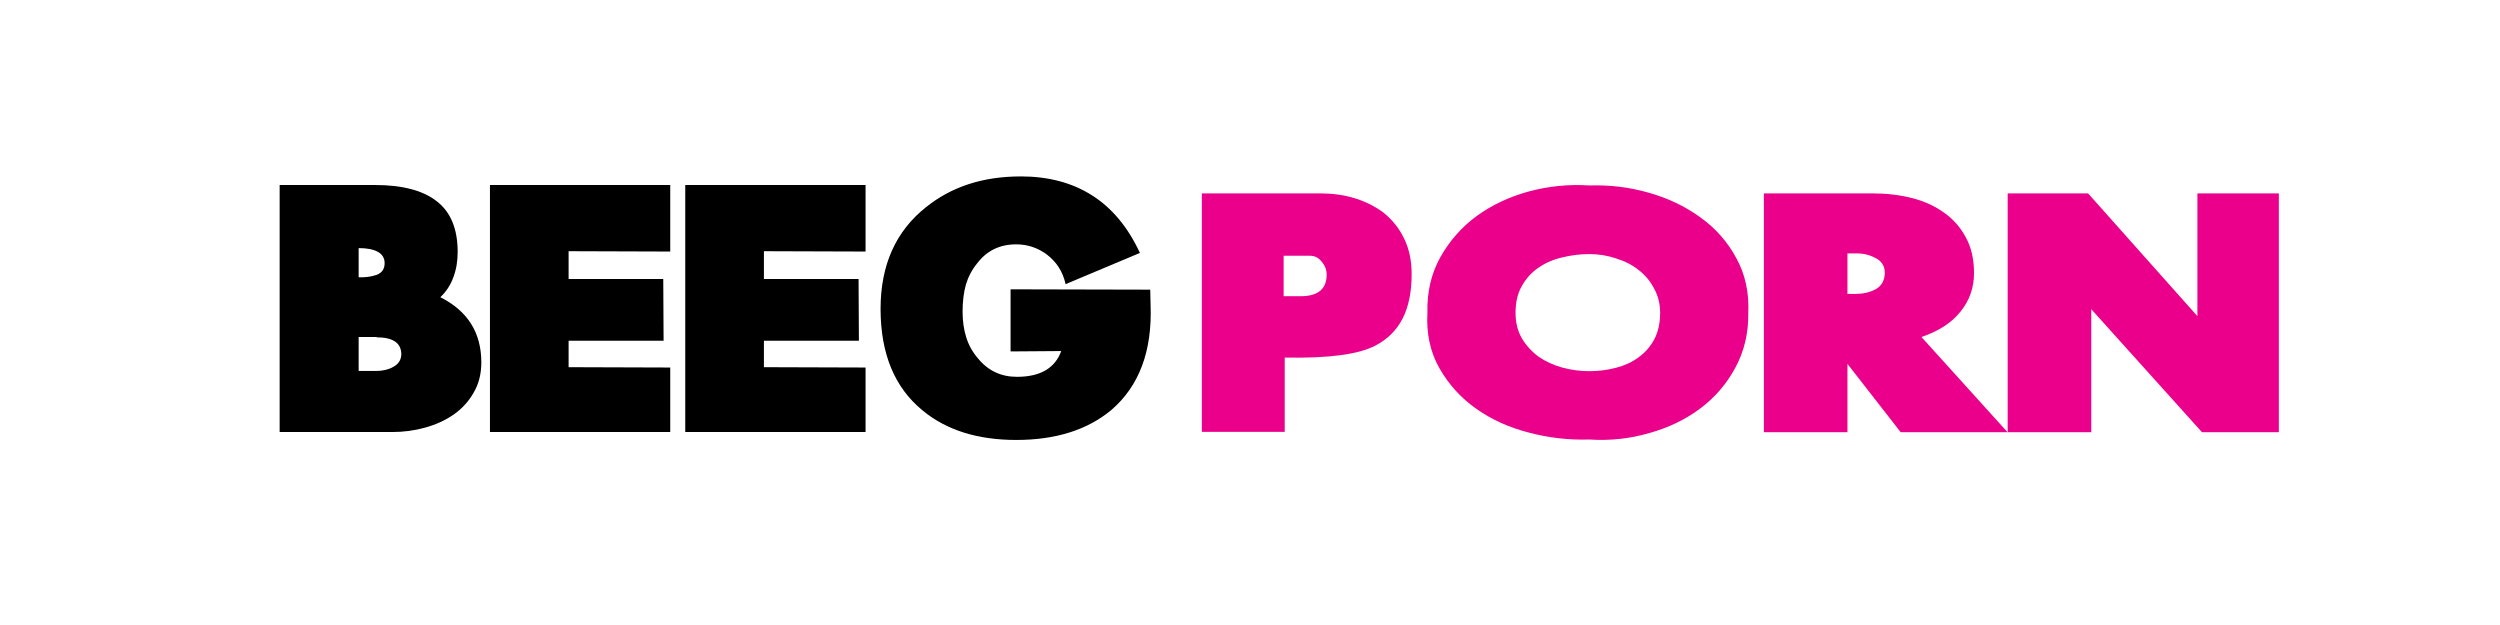
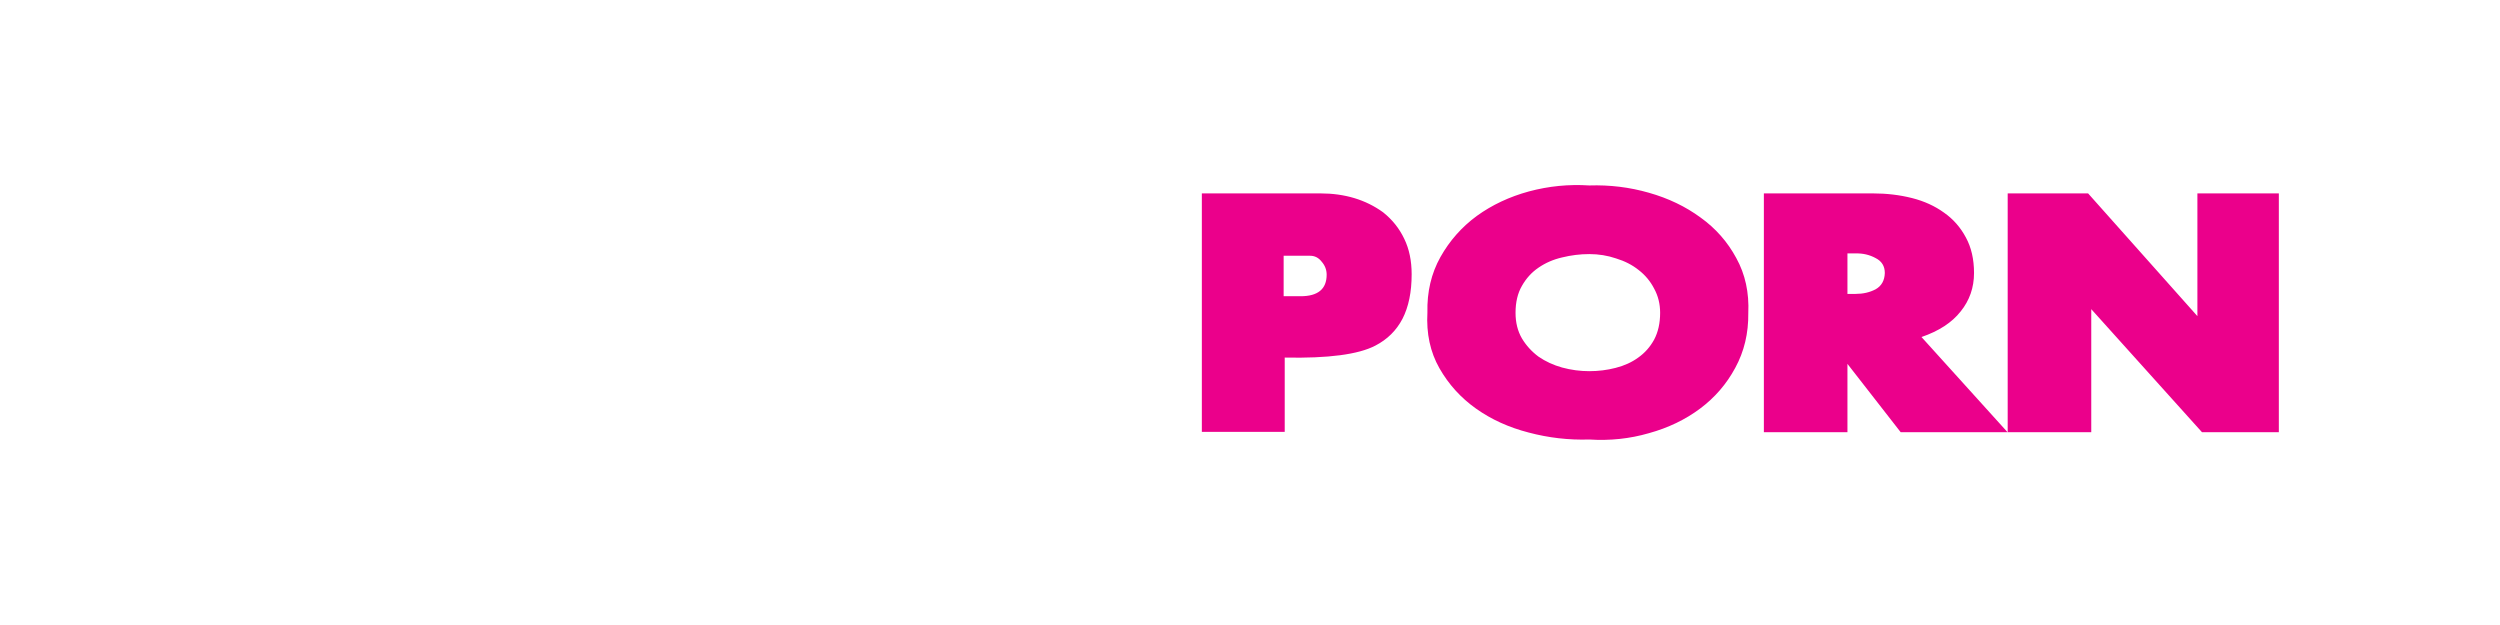
<svg xmlns="http://www.w3.org/2000/svg" xmlns:ns1="http://sodipodi.sourceforge.net/DTD/sodipodi-0.dtd" xmlns:ns2="http://www.inkscape.org/namespaces/inkscape" version="1.1" id="Layer_1" x="0px" y="0px" viewBox="0 0 120.026 30" xml:space="preserve" ns1:docname="logo_mobile.svg" ns2:version="0.92.3 (2405546, 2018-03-11)" width="120.026" height="30">
  <defs id="defs3845">
	
	
	
	
</defs>
  <ns1:namedview pagecolor="#ffffff" bordercolor="#666666" borderopacity="1" objecttolerance="10" gridtolerance="10" guidetolerance="10" ns2:pageopacity="0" ns2:pageshadow="2" ns2:window-width="1802" ns2:window-height="972" id="namedview3843" showgrid="false" ns2:zoom="4.732308" ns2:cx="107.44299" ns2:cy="26.2787" ns2:window-x="-8" ns2:window-y="-8" ns2:window-maximized="1" ns2:current-layer="Layer_1" />
  <style type="text/css" id="style3792">
	.st0{fill:#EB008B;}
	.st1{fill:#2D2D2D;}
</style>
  <path transform="matrix(0.907,0,0,0.853,9.21,-5.419)" ns1:type="inkscape:offset" ns2:radius="0" ns2:original="M 73.970703 16.791016 C 72.888036 16.716349 71.822677 16.828286 70.777344 17.126953 C 69.744454 17.42562 68.824514 17.88559 68.015625 18.507812 C 67.21918 19.130035 66.57713 19.901377 66.091797 20.822266 C 65.606464 21.743155 65.377454 22.784073 65.402344 23.941406 C 65.340124 25.123628 65.551779 26.167728 66.037109 27.076172 C 66.522443 27.984617 67.169626 28.743738 67.978516 29.353516 C 68.787404 29.963293 69.714432 30.411043 70.759766 30.697266 C 71.817544 30.995932 72.888036 31.127177 73.970703 31.089844 C 75.065814 31.16451 76.117 31.045486 77.125 30.734375 C 78.145445 30.435708 79.048031 29.975738 79.832031 29.353516 C 80.616031 28.731293 81.236822 27.967038 81.697266 27.058594 C 82.170155 26.137705 82.401117 25.11096 82.388672 23.978516 C 82.438452 22.821182 82.226798 21.787351 81.753906 20.878906 C 81.293462 19.970462 80.665585 19.21134 79.869141 18.601562 C 79.072696 17.97934 78.157889 17.512283 77.125 17.201172 C 76.104555 16.890061 75.053369 16.753682 73.970703 16.791016 z M 53.462891 17.238281 L 53.462891 30.660156 L 57.849609 30.660156 L 57.849609 26.478516 C 59.006943 26.503402 59.982852 26.459654 60.779297 26.347656 C 61.575741 26.235656 62.198484 26.055529 62.646484 25.806641 C 63.281151 25.458197 63.760429 24.954478 64.083984 24.294922 C 64.40754 23.622922 64.568359 22.788524 64.568359 21.792969 C 64.568359 21.033857 64.439068 20.369319 64.177734 19.796875 C 63.916401 19.211986 63.541974 18.713401 63.056641 18.302734 C 62.135752 17.593401 61.028598 17.238281 59.734375 17.238281 L 53.462891 17.238281 z M 83.212891 17.238281 L 83.212891 30.679688 L 87.636719 30.679688 L 87.636719 26.833984 L 90.455078 30.679688 L 96.111328 30.679688 L 91.556641 25.322266 C 92.477529 24.986266 93.168462 24.506988 93.628906 23.884766 C 94.101795 23.262543 94.337891 22.540083 94.337891 21.71875 C 94.337891 20.947195 94.194425 20.282656 93.908203 19.722656 C 93.621981 19.150212 93.235333 18.683154 92.75 18.322266 C 92.264667 17.948932 91.699846 17.674222 91.052734 17.5 C 90.405624 17.325777 89.714691 17.238281 88.980469 17.238281 L 83.212891 17.238281 z M 96.119141 17.238281 L 96.119141 30.679688 L 100.54297 30.679688 L 100.54297 23.753906 L 106.4043 30.679688 L 110.47266 30.679688 L 110.47266 17.238281 L 106.16211 17.238281 L 106.16211 24.146484 L 100.375 17.238281 L 96.119141 17.238281 z M 87.636719 20.617188 L 88.066406 20.617188 C 88.452184 20.604741 88.80535 20.692238 89.128906 20.878906 C 89.452462 21.053129 89.615234 21.332973 89.615234 21.71875 C 89.602788 22.141861 89.440015 22.448099 89.128906 22.634766 C 88.817795 22.808988 88.464628 22.894531 88.066406 22.894531 L 87.636719 22.894531 L 87.636719 20.617188 z M 73.970703 20.654297 C 74.46848 20.654297 74.940672 20.73666 75.388672 20.898438 C 75.849117 21.047771 76.247984 21.264559 76.583984 21.550781 C 76.932428 21.837004 77.205186 22.185036 77.404297 22.595703 C 77.615852 23.00637 77.722656 23.461207 77.722656 23.958984 C 77.722656 24.543874 77.615852 25.047592 77.404297 25.470703 C 77.192742 25.88137 76.912898 26.217182 76.564453 26.478516 C 76.228453 26.739849 75.829585 26.934149 75.369141 27.058594 C 74.921141 27.183038 74.456036 27.244141 73.970703 27.244141 C 73.48537 27.244141 73.006092 27.175951 72.533203 27.039062 C 72.072759 26.902174 71.654583 26.697606 71.28125 26.423828 C 70.920361 26.137606 70.628297 25.794706 70.404297 25.396484 C 70.180297 24.985818 70.068359 24.50654 70.068359 23.958984 C 70.068359 23.361651 70.180297 22.857932 70.404297 22.447266 C 70.628297 22.024155 70.920361 21.681255 71.28125 21.419922 C 71.654583 21.146144 72.072759 20.953797 72.533203 20.841797 C 73.006092 20.717352 73.48537 20.654297 73.970703 20.654297 z M 57.792969 20.748047 L 59.193359 20.748047 C 59.442248 20.748047 59.646816 20.859984 59.808594 21.083984 C 59.982816 21.29554 60.070313 21.538722 60.070312 21.8125 C 60.070312 22.621389 59.610342 23.025391 58.689453 23.025391 L 57.792969 23.025391 L 57.792969 20.748047 z " style="font-style:normal;font-variant:normal;font-weight:normal;font-stretch:normal;font-size:18.667px;line-height:1.25;font-family:'Scream Real';-inkscape-font-specification:'Scream Real';letter-spacing:0px;word-spacing:0px;fill:#eb008b;fill-opacity:1;stroke:none" id="path3751" d="m 73.971,16.791 c -1.083,-0.075 -2.148,0.037 -3.193,0.336 -1.033,0.299 -1.953,0.759 -2.762,1.381 -0.796,0.622 -1.438,1.394 -1.924,2.314 -0.485,0.921 -0.714,1.962 -0.689,3.119 -0.062,1.182 0.149,2.226 0.635,3.135 0.485,0.908 1.133,1.668 1.941,2.277 0.809,0.61 1.736,1.058 2.781,1.344 1.058,0.299 2.128,0.43 3.211,0.393 1.095,0.075 2.146,-0.044 3.154,-0.355 1.02,-0.299 1.923,-0.759 2.707,-1.381 0.784,-0.622 1.405,-1.386 1.865,-2.295 0.473,-0.921 0.704,-1.948 0.691,-3.08 0.05,-1.157 -0.162,-2.191 -0.635,-3.1 C 81.293,19.97 80.666,19.211 79.869,18.602 79.073,17.979 78.158,17.512 77.125,17.201 76.105,16.89 75.053,16.754 73.971,16.791 Z m -20.508,0.447 v 13.422 h 4.387 v -4.182 c 1.157,0.025 2.133,-0.019 2.93,-0.131 0.796,-0.112 1.419,-0.292 1.867,-0.541 0.635,-0.348 1.114,-0.852 1.438,-1.512 0.324,-0.672 0.484,-1.506 0.484,-2.502 0,-0.759 -0.129,-1.424 -0.391,-1.996 -0.261,-0.585 -0.636,-1.083 -1.121,-1.494 -0.921,-0.709 -2.028,-1.064 -3.322,-1.064 z m 29.75,0 v 13.441 h 4.424 v -3.846 l 2.818,3.846 h 5.656 l -4.555,-5.357 c 0.921,-0.336 1.612,-0.815 2.072,-1.438 0.473,-0.622 0.709,-1.345 0.709,-2.166 0,-0.772 -0.143,-1.436 -0.43,-1.996 C 93.622,19.15 93.235,18.683 92.75,18.322 92.265,17.949 91.7,17.674 91.053,17.5 90.406,17.326 89.715,17.238 88.98,17.238 Z m 12.906,0 v 13.441 h 4.424 v -6.926 l 5.861,6.926 h 4.068 V 17.238 h -4.311 v 6.908 L 100.375,17.238 Z m -8.482,3.379 h 0.43 c 0.386,-0.012 0.739,0.075 1.062,0.262 0.324,0.174 0.486,0.454 0.486,0.84 -0.012,0.423 -0.175,0.729 -0.486,0.916 -0.311,0.174 -0.664,0.26 -1.062,0.26 h -0.43 z m -13.666,0.037 c 0.498,0 0.97,0.082 1.418,0.244 0.46,0.149 0.859,0.366 1.195,0.652 0.348,0.286 0.621,0.634 0.82,1.045 0.212,0.411 0.318,0.866 0.318,1.363 0,0.585 -0.107,1.089 -0.318,1.512 -0.212,0.411 -0.491,0.746 -0.84,1.008 -0.336,0.261 -0.735,0.456 -1.195,0.58 -0.448,0.124 -0.913,0.186 -1.398,0.186 -0.485,0 -0.965,-0.068 -1.438,-0.205 -0.46,-0.137 -0.879,-0.341 -1.252,-0.615 -0.361,-0.286 -0.653,-0.629 -0.877,-1.027 -0.224,-0.411 -0.336,-0.89 -0.336,-1.438 0,-0.597 0.112,-1.101 0.336,-1.512 0.224,-0.423 0.516,-0.766 0.877,-1.027 0.373,-0.274 0.792,-0.466 1.252,-0.578 0.473,-0.124 0.952,-0.188 1.438,-0.188 z m -16.178,0.094 h 1.4 c 0.249,0 0.453,0.112 0.615,0.336 0.174,0.212 0.262,0.455 0.262,0.729 0,0.809 -0.46,1.213 -1.381,1.213 h -0.896 z" />
-   <path transform="matrix(0.986,0,0,1.015,10.256,-8.002)" ns1:type="inkscape:offset" ns2:radius="0" ns2:original="M 39.291016 16.228516 C 37.462419 16.228516 35.925952 16.713691 34.681641 17.6875 C 33.210107 18.82361 32.474609 20.425549 32.474609 22.492188 C 32.474609 24.612927 33.156199 26.214866 34.519531 27.296875 C 35.677281 28.227404 37.197381 28.693359 39.080078 28.693359 C 40.995235 28.693359 42.536508 28.222599 43.705078 27.28125 C 45.068411 26.14514 45.707654 24.482535 45.621094 22.296875 L 45.605469 21.583984 L 38.804688 21.568359 L 38.804688 24.505859 L 41.271484 24.488281 C 40.968521 25.299789 40.249391 25.707031 39.113281 25.707031 C 38.334234 25.707031 37.699795 25.414363 37.212891 24.830078 C 36.953208 24.537935 36.763552 24.207727 36.644531 23.839844 C 36.52551 23.47196 36.466797 23.066671 36.466797 22.623047 C 36.466797 22.146963 36.520707 21.718547 36.628906 21.339844 C 36.747927 20.96114 36.932778 20.626126 37.181641 20.333984 C 37.646905 19.738878 38.279391 19.441406 39.080078 19.441406 C 39.621083 19.441406 40.113017 19.598326 40.556641 19.912109 C 41.043545 20.269173 41.352581 20.739934 41.482422 21.324219 L 45.101562 19.847656 C 44.517277 18.624986 43.737481 17.716199 42.763672 17.121094 C 41.800683 16.525988 40.643528 16.228516 39.291016 16.228516 z M 3.2148438 16.632812 L 3.2148438 28.318359 L 8.7011719 28.318359 C 9.2529969 28.318359 9.7892287 28.248079 10.308594 28.107422 C 10.827958 27.966761 11.287157 27.762688 11.6875 27.492188 C 12.098664 27.210863 12.424067 26.864288 12.662109 26.453125 C 12.910972 26.041961 13.035156 25.566395 13.035156 25.025391 C 13.035156 23.618778 12.369934 22.590612 11.039062 21.941406 C 11.331207 21.670904 11.542034 21.357063 11.671875 21 C 11.812536 20.642937 11.882815 20.242452 11.882812 19.798828 C 11.882812 18.716818 11.547799 17.920654 10.876953 17.412109 C 10.206107 16.892745 9.1943091 16.632814 7.8417969 16.632812 L 3.2148438 16.632812 z M 13.455078 16.632812 L 13.455078 28.318359 L 22.234375 28.318359 L 22.234375 25.267578 L 17.285156 25.251953 L 17.285156 24.001953 L 21.910156 24.001953 L 21.894531 21.080078 L 17.285156 21.080078 L 17.285156 19.765625 L 22.234375 19.78125 L 22.234375 16.632812 L 13.455078 16.632812 z M 22.964844 16.632812 L 22.964844 28.318359 L 31.744141 28.318359 L 31.744141 25.267578 L 26.794922 25.251953 L 26.794922 24.001953 L 31.419922 24.001953 L 31.404297 21.080078 L 26.794922 21.080078 L 26.794922 19.765625 L 31.744141 19.78125 L 31.744141 16.632812 L 22.964844 16.632812 z M 7.0625 19.619141 C 7.4736637 19.619141 7.7875044 19.679811 8.0039062 19.798828 C 8.2203083 19.917849 8.328125 20.095942 8.328125 20.333984 C 8.328125 20.604486 8.1991355 20.787384 7.9394531 20.884766 C 7.6797707 20.971326 7.3871029 21.01082 7.0625 21 L 7.0625 19.619141 z M 7.0625 23.824219 L 7.9394531 23.824219 L 7.9394531 23.839844 C 8.7401403 23.839844 9.140625 24.109386 9.140625 24.650391 C 9.129805 24.910073 8.9988622 25.106487 8.75 25.236328 C 8.5119579 25.366169 8.2356579 25.429688 7.921875 25.429688 L 7.0625 25.429688 L 7.0625 23.824219 z " style="font-style:normal;font-variant:normal;font-weight:normal;font-stretch:normal;font-size:16.23px;line-height:1.25;font-family:'Scream Real';-inkscape-font-specification:'Scream Real';letter-spacing:0px;word-spacing:0px;fill:#000000;fill-opacity:1;stroke:none;stroke-width:0.869" id="path38" d="m 39.291,16.229 c -1.829,0 -3.365,0.485 -4.609,1.459 -1.472,1.136 -2.207,2.738 -2.207,4.805 0,2.121 0.682,3.723 2.045,4.805 1.158,0.931 2.678,1.396 4.561,1.396 1.915,0 3.456,-0.471 4.625,-1.412 1.363,-1.136 2.003,-2.799 1.916,-4.984 l -0.016,-0.713 -6.801,-0.016 v 2.938 l 2.467,-0.018 c -0.303,0.812 -1.022,1.219 -2.158,1.219 -0.779,0 -1.413,-0.293 -1.9,-0.877 -0.26,-0.292 -0.449,-0.622 -0.568,-0.99 -0.119,-0.368 -0.178,-0.773 -0.178,-1.217 0,-0.476 0.054,-0.904 0.162,-1.283 0.119,-0.379 0.304,-0.714 0.553,-1.006 0.465,-0.595 1.098,-0.893 1.898,-0.893 0.541,0 1.033,0.157 1.477,0.471 0.487,0.357 0.796,0.828 0.926,1.412 l 3.619,-1.477 c -0.584,-1.223 -1.364,-2.131 -2.338,-2.727 -0.963,-0.595 -2.12,-0.893 -3.473,-0.893 z M 3.215,16.633 v 11.686 h 5.486 c 0.552,0 1.088,-0.07 1.607,-0.211 0.519,-0.141 0.979,-0.345 1.379,-0.615 0.411,-0.281 0.737,-0.628 0.975,-1.039 0.249,-0.411 0.373,-0.887 0.373,-1.428 0,-1.407 -0.665,-2.435 -1.996,-3.084 0.292,-0.271 0.503,-0.584 0.633,-0.941 0.141,-0.357 0.211,-0.758 0.211,-1.201 0,-1.082 -0.335,-1.878 -1.006,-2.387 -0.671,-0.519 -1.683,-0.779 -3.035,-0.779 z m 10.24,0 v 11.686 h 8.779 v -3.051 l -4.949,-0.016 v -1.25 h 4.625 l -0.016,-2.922 h -4.609 v -1.314 l 4.949,0.016 v -3.148 z m 9.51,0 v 11.686 h 8.779 v -3.051 l -4.949,-0.016 v -1.25 h 4.625 l -0.016,-2.922 h -4.609 v -1.314 l 4.949,0.016 V 16.633 Z M 7.062,19.619 c 0.411,0 0.725,0.061 0.941,0.18 0.216,0.119 0.324,0.297 0.324,0.535 0,0.271 -0.129,0.453 -0.389,0.551 C 7.68,20.971 7.387,21.011 7.062,21 Z m 0,4.205 h 0.877 v 0.016 c 0.801,0 1.201,0.27 1.201,0.811 -0.011,0.26 -0.142,0.456 -0.391,0.586 -0.238,0.13 -0.514,0.193 -0.828,0.193 H 7.062 Z" />
</svg>